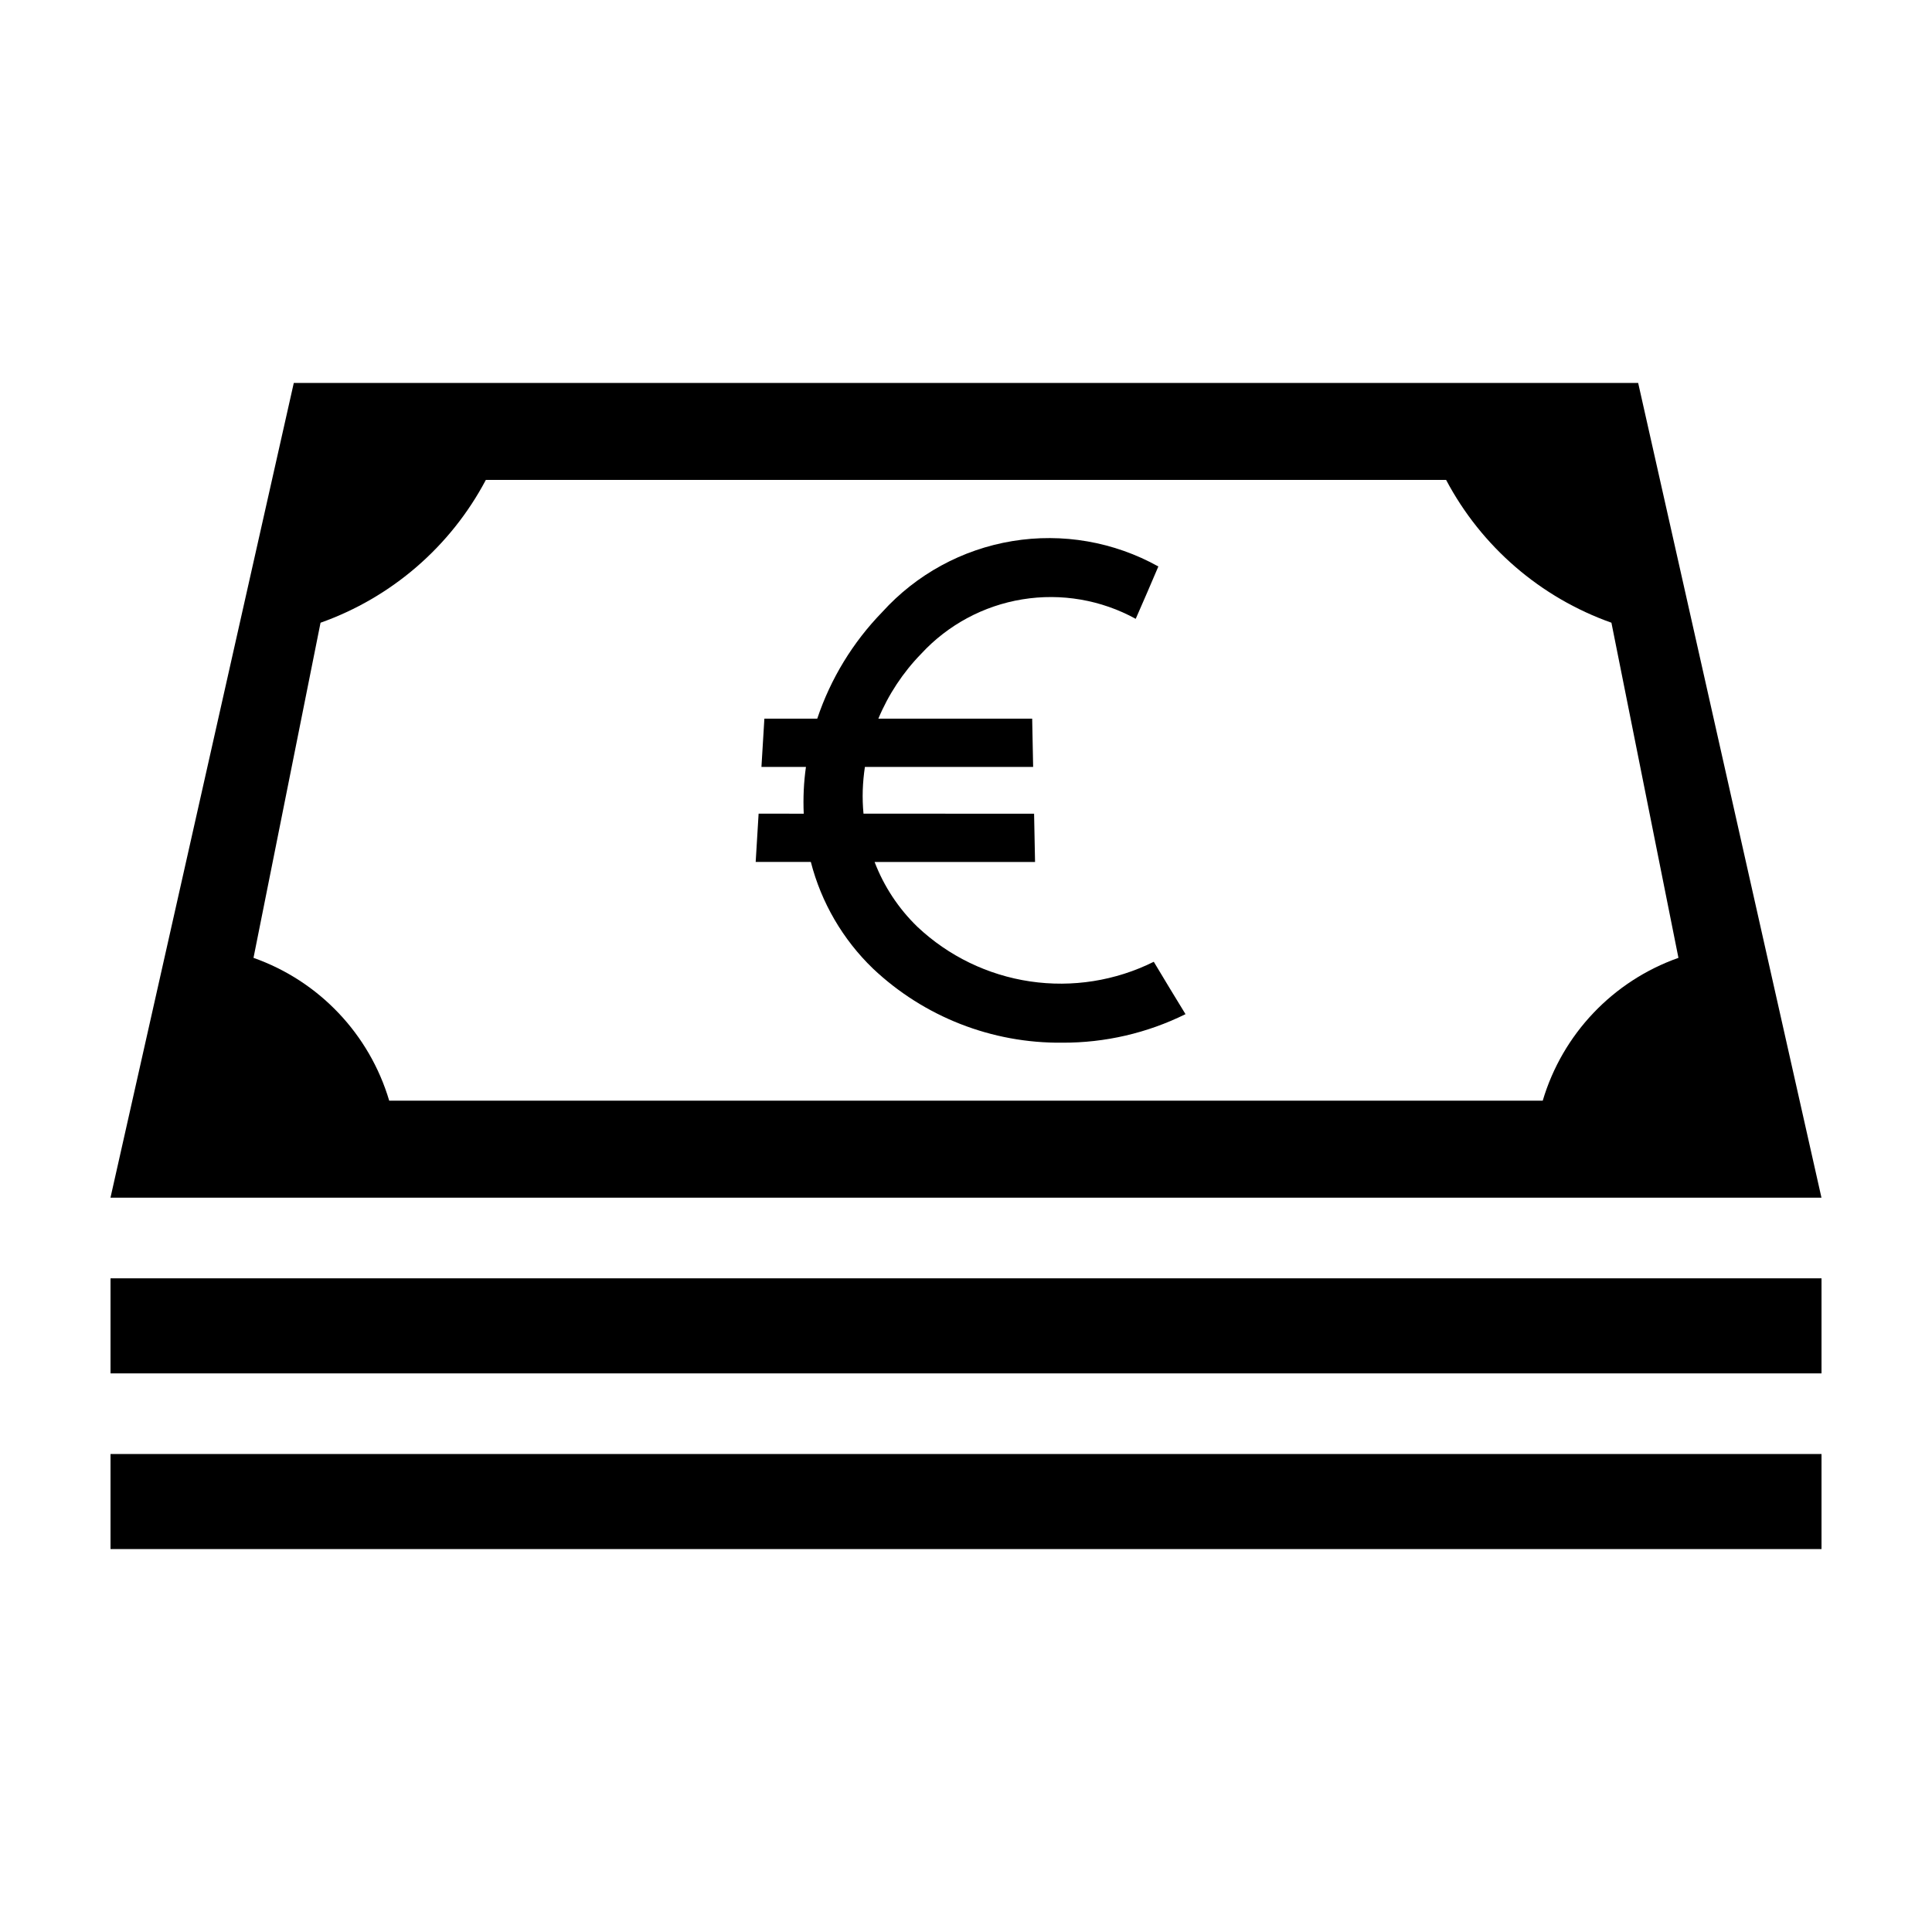
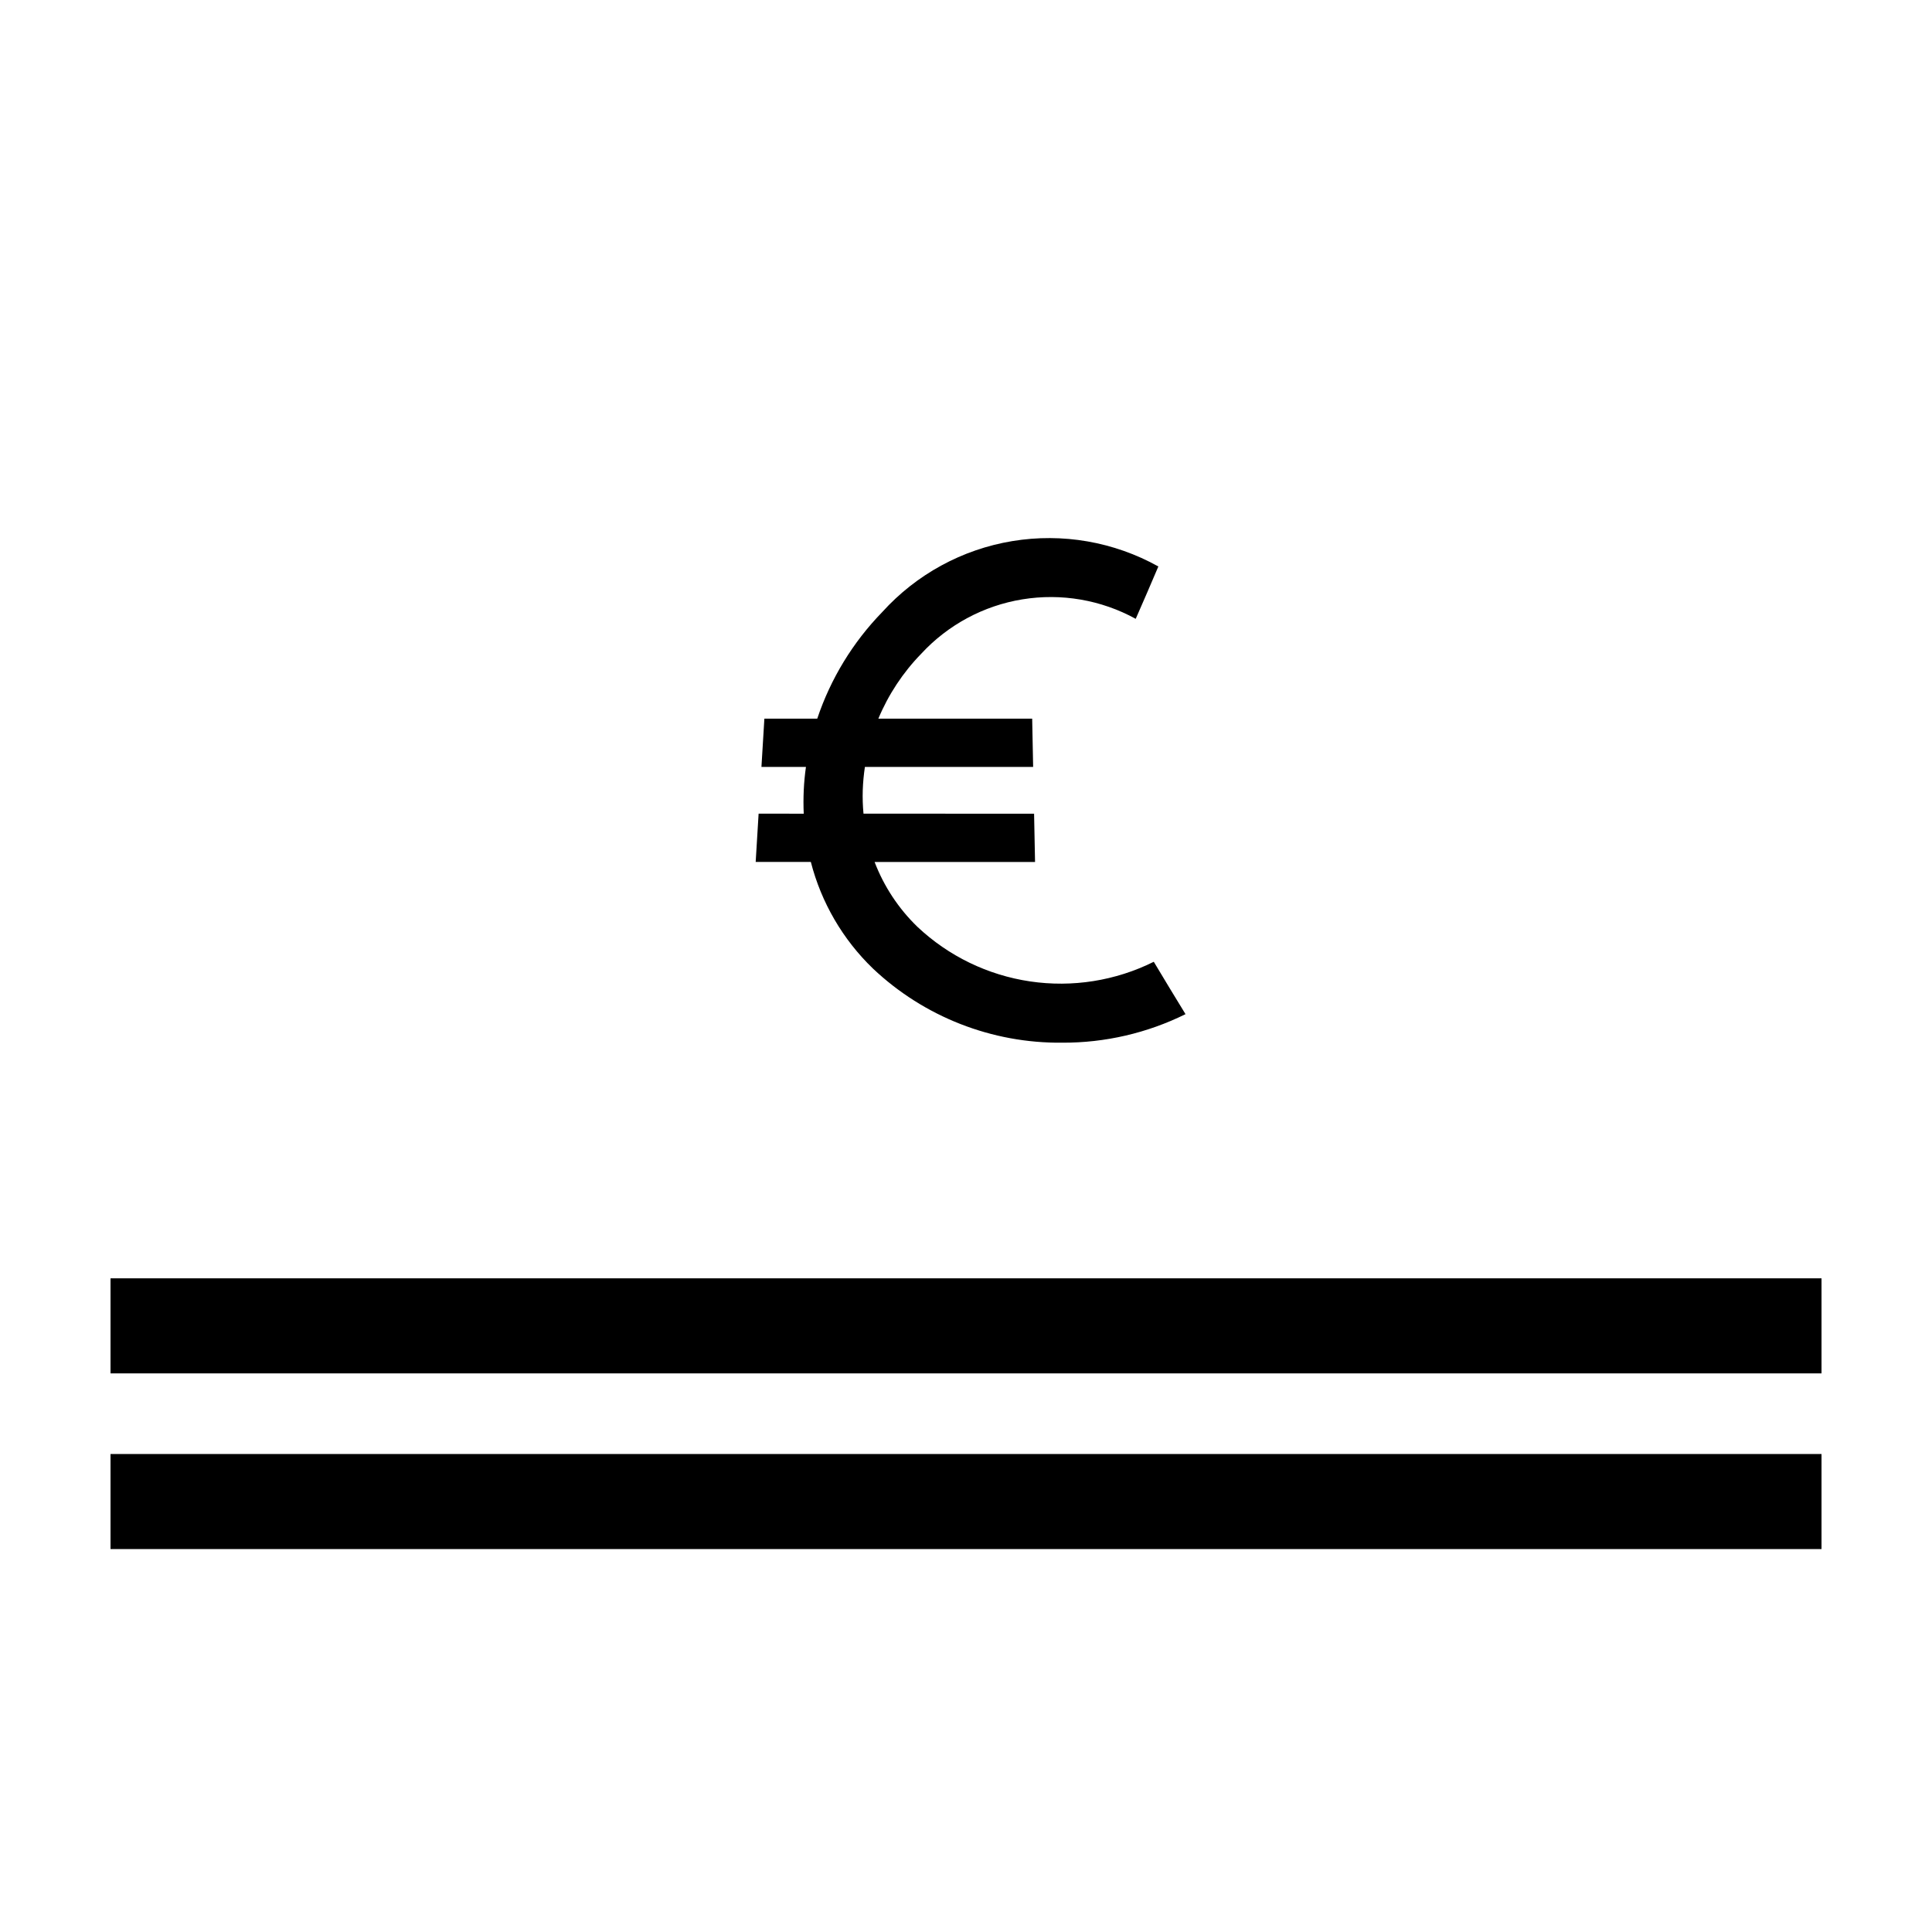
<svg xmlns="http://www.w3.org/2000/svg" fill="#000000" width="800px" height="800px" version="1.1" viewBox="144 144 512 512">
  <g>
    <path d="m173.29 482.77h453.43v25.191h-453.43z" />
    <path d="m173.29 529.33h453.43v25.191h-453.43z" />
-     <path d="m578.13 245.48h-356.27c-16.195 71.977-32.387 143.95-48.582 215.92h453.43c-16.191-71.973-32.387-143.95-48.578-215.92zm-25.285 190.21h-305.7c-5.238-17.645-18.609-31.719-35.965-37.848 5.922-29.605 11.844-59.207 17.766-88.812 18.828-6.68 34.465-20.188 43.809-37.848h254.48c9.344 17.66 24.977 31.168 43.809 37.844 5.922 29.605 11.84 59.211 17.762 88.816-17.355 6.129-30.73 20.199-35.965 37.848z" />
    <path d="m387.13 389.62c-4.996-4.832-8.871-10.699-11.355-17.191h42.523c-0.086-4.266-0.172-8.527-0.254-12.793l-45.207-0.004c-0.195-2.055-0.262-4.125-0.199-6.191 0.07-2.074 0.262-4.141 0.57-6.191h44.586c-0.086-4.266-0.168-8.527-0.254-12.793h-40.766v-0.004c2.668-6.394 6.519-12.23 11.355-17.195 7.082-7.668 16.527-12.75 26.828-14.426 10.305-1.68 20.875 0.141 30.023 5.164 2.035-4.625 4.035-9.254 6-13.879v0.004c-11.77-6.551-25.41-8.922-38.695-6.727-13.289 2.191-25.441 8.82-34.48 18.809-7.789 8.004-13.676 17.66-17.223 28.25h-14.012c-0.258 4.266-0.52 8.527-0.777 12.793l11.793 0.004c-0.289 2.047-0.488 4.113-0.582 6.191-0.094 2.082-0.094 4.144-0.004 6.195l-11.957-0.004c-0.262 4.266-0.52 8.527-0.777 12.793h14.617v0.004c2.766 10.758 8.461 20.535 16.457 28.246 13.551 12.805 31.543 19.848 50.184 19.648 11.324 0.047 22.504-2.539 32.652-7.562-2.84-4.625-5.644-9.254-8.41-13.879-10.137 5.047-21.574 6.859-32.773 5.203-11.199-1.656-21.621-6.703-29.863-14.465z" />
  </g>
</svg>